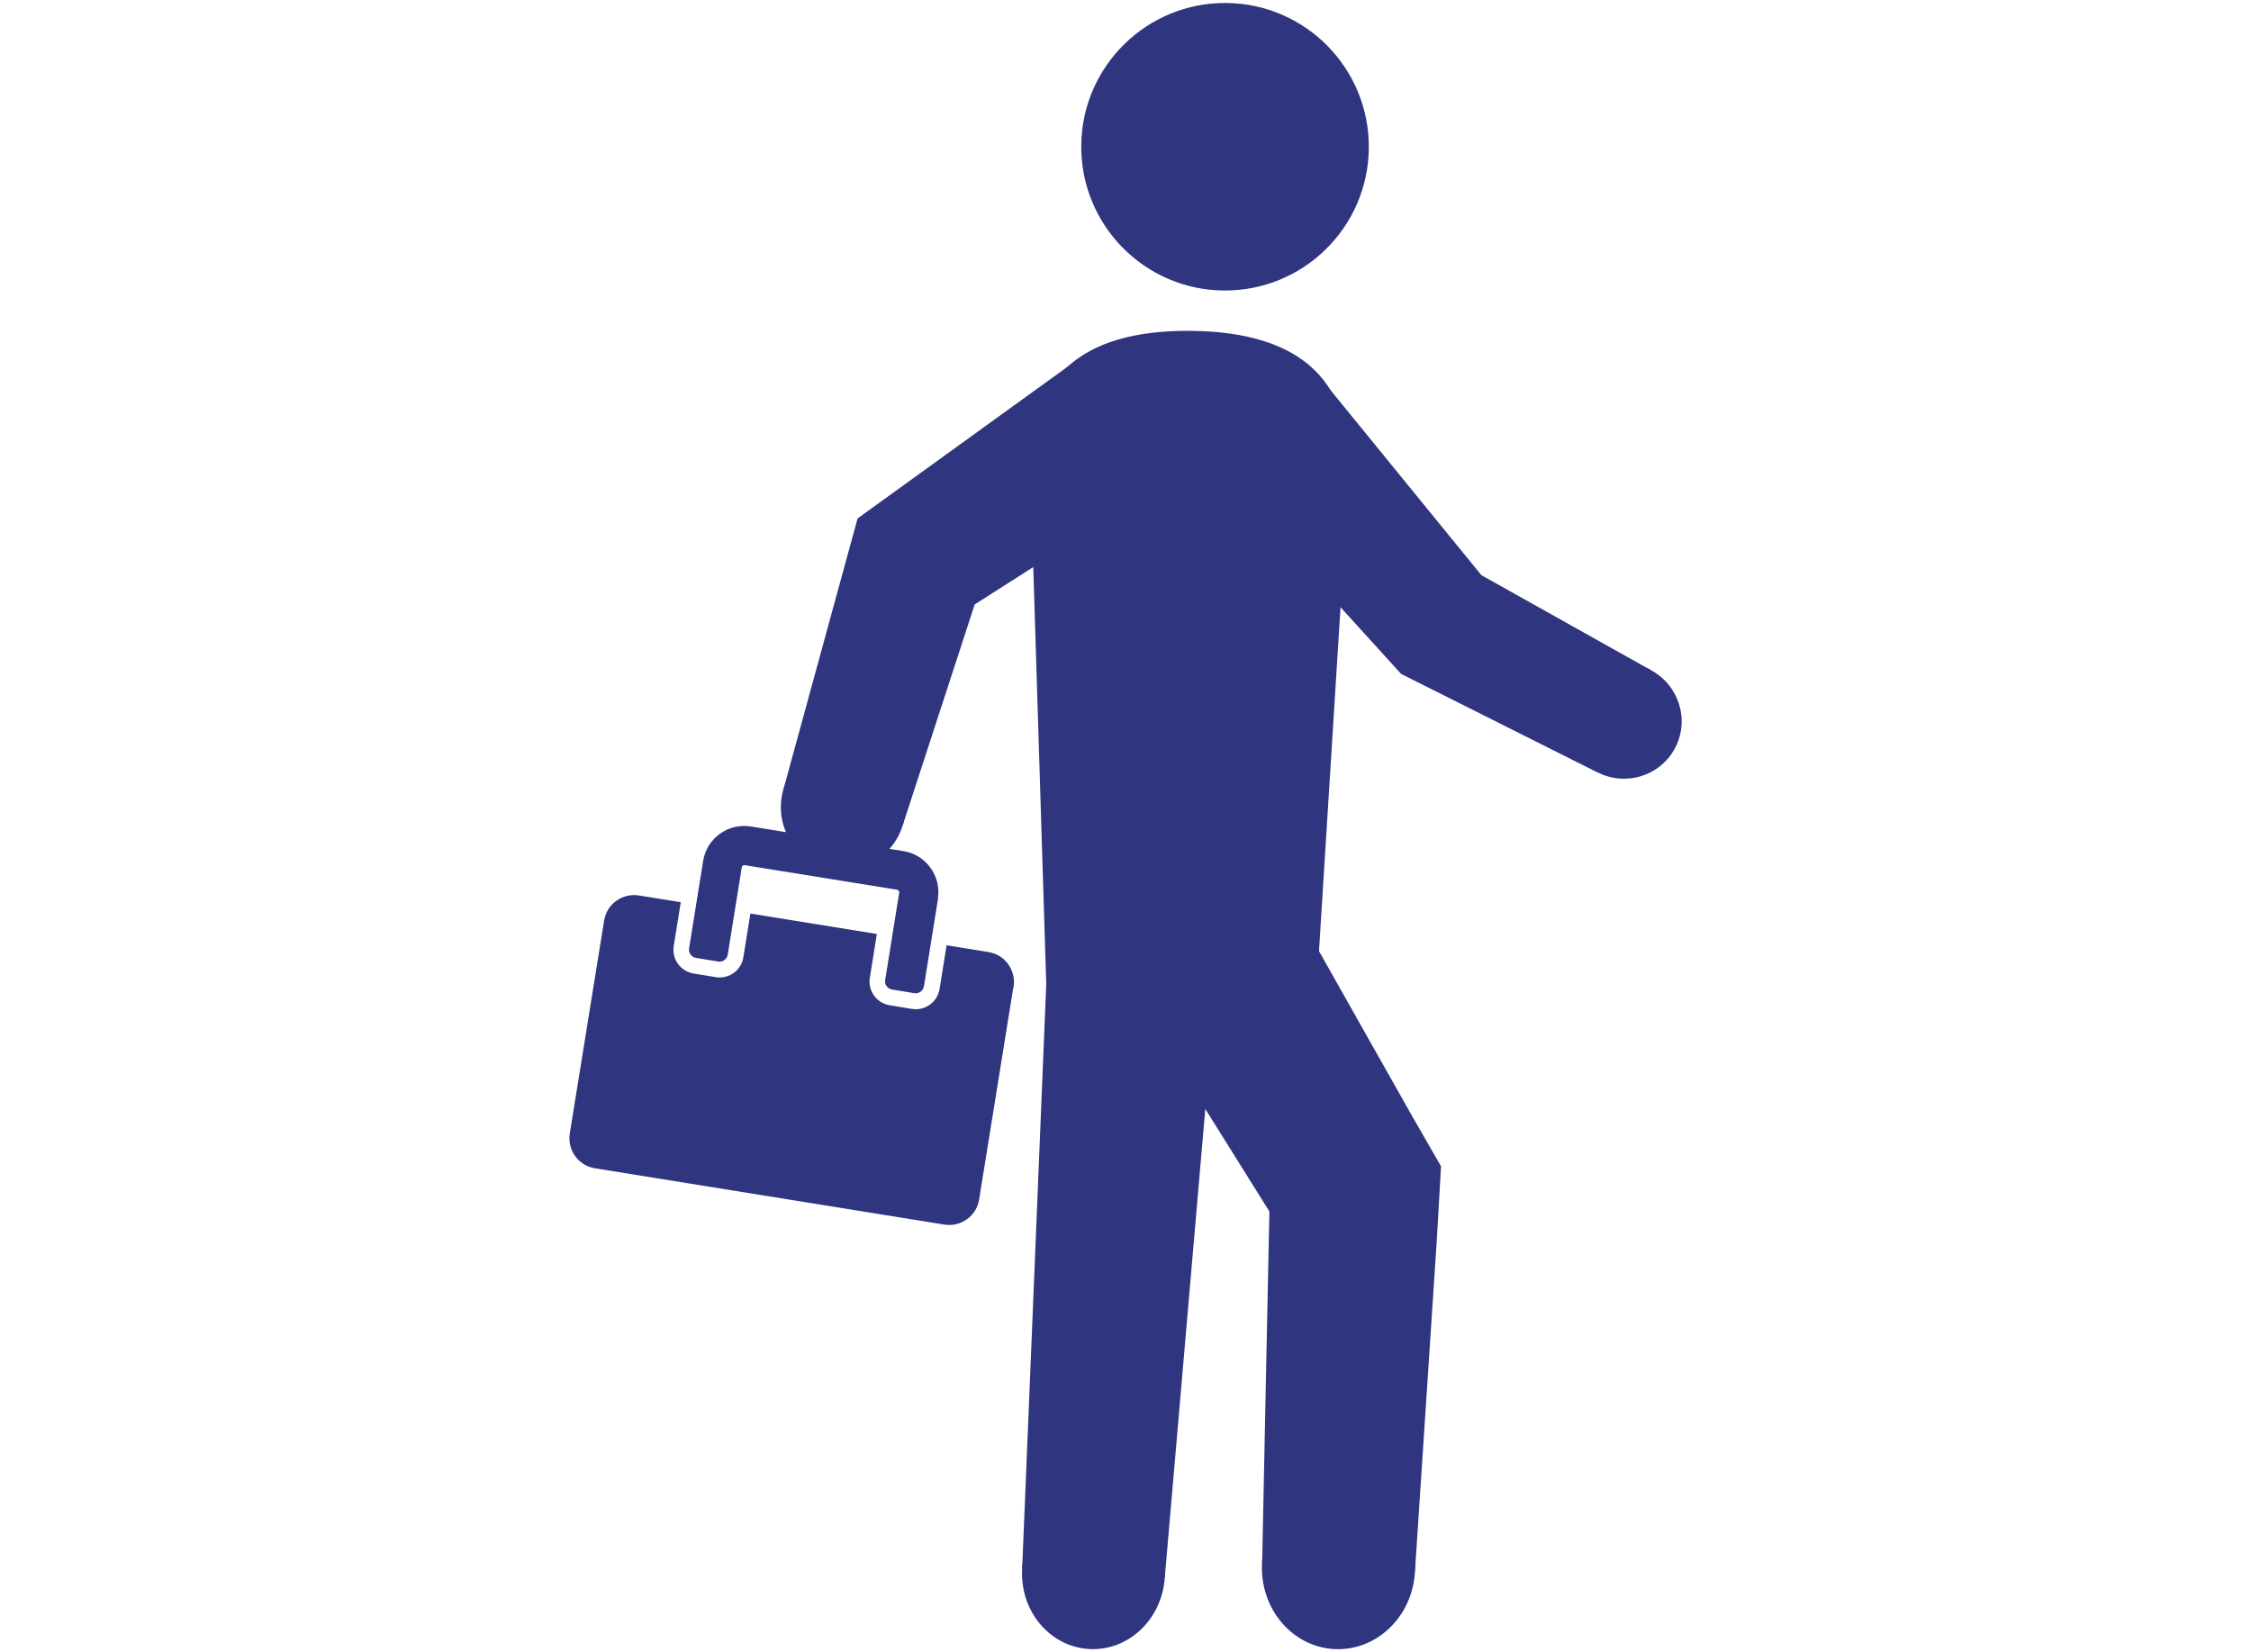
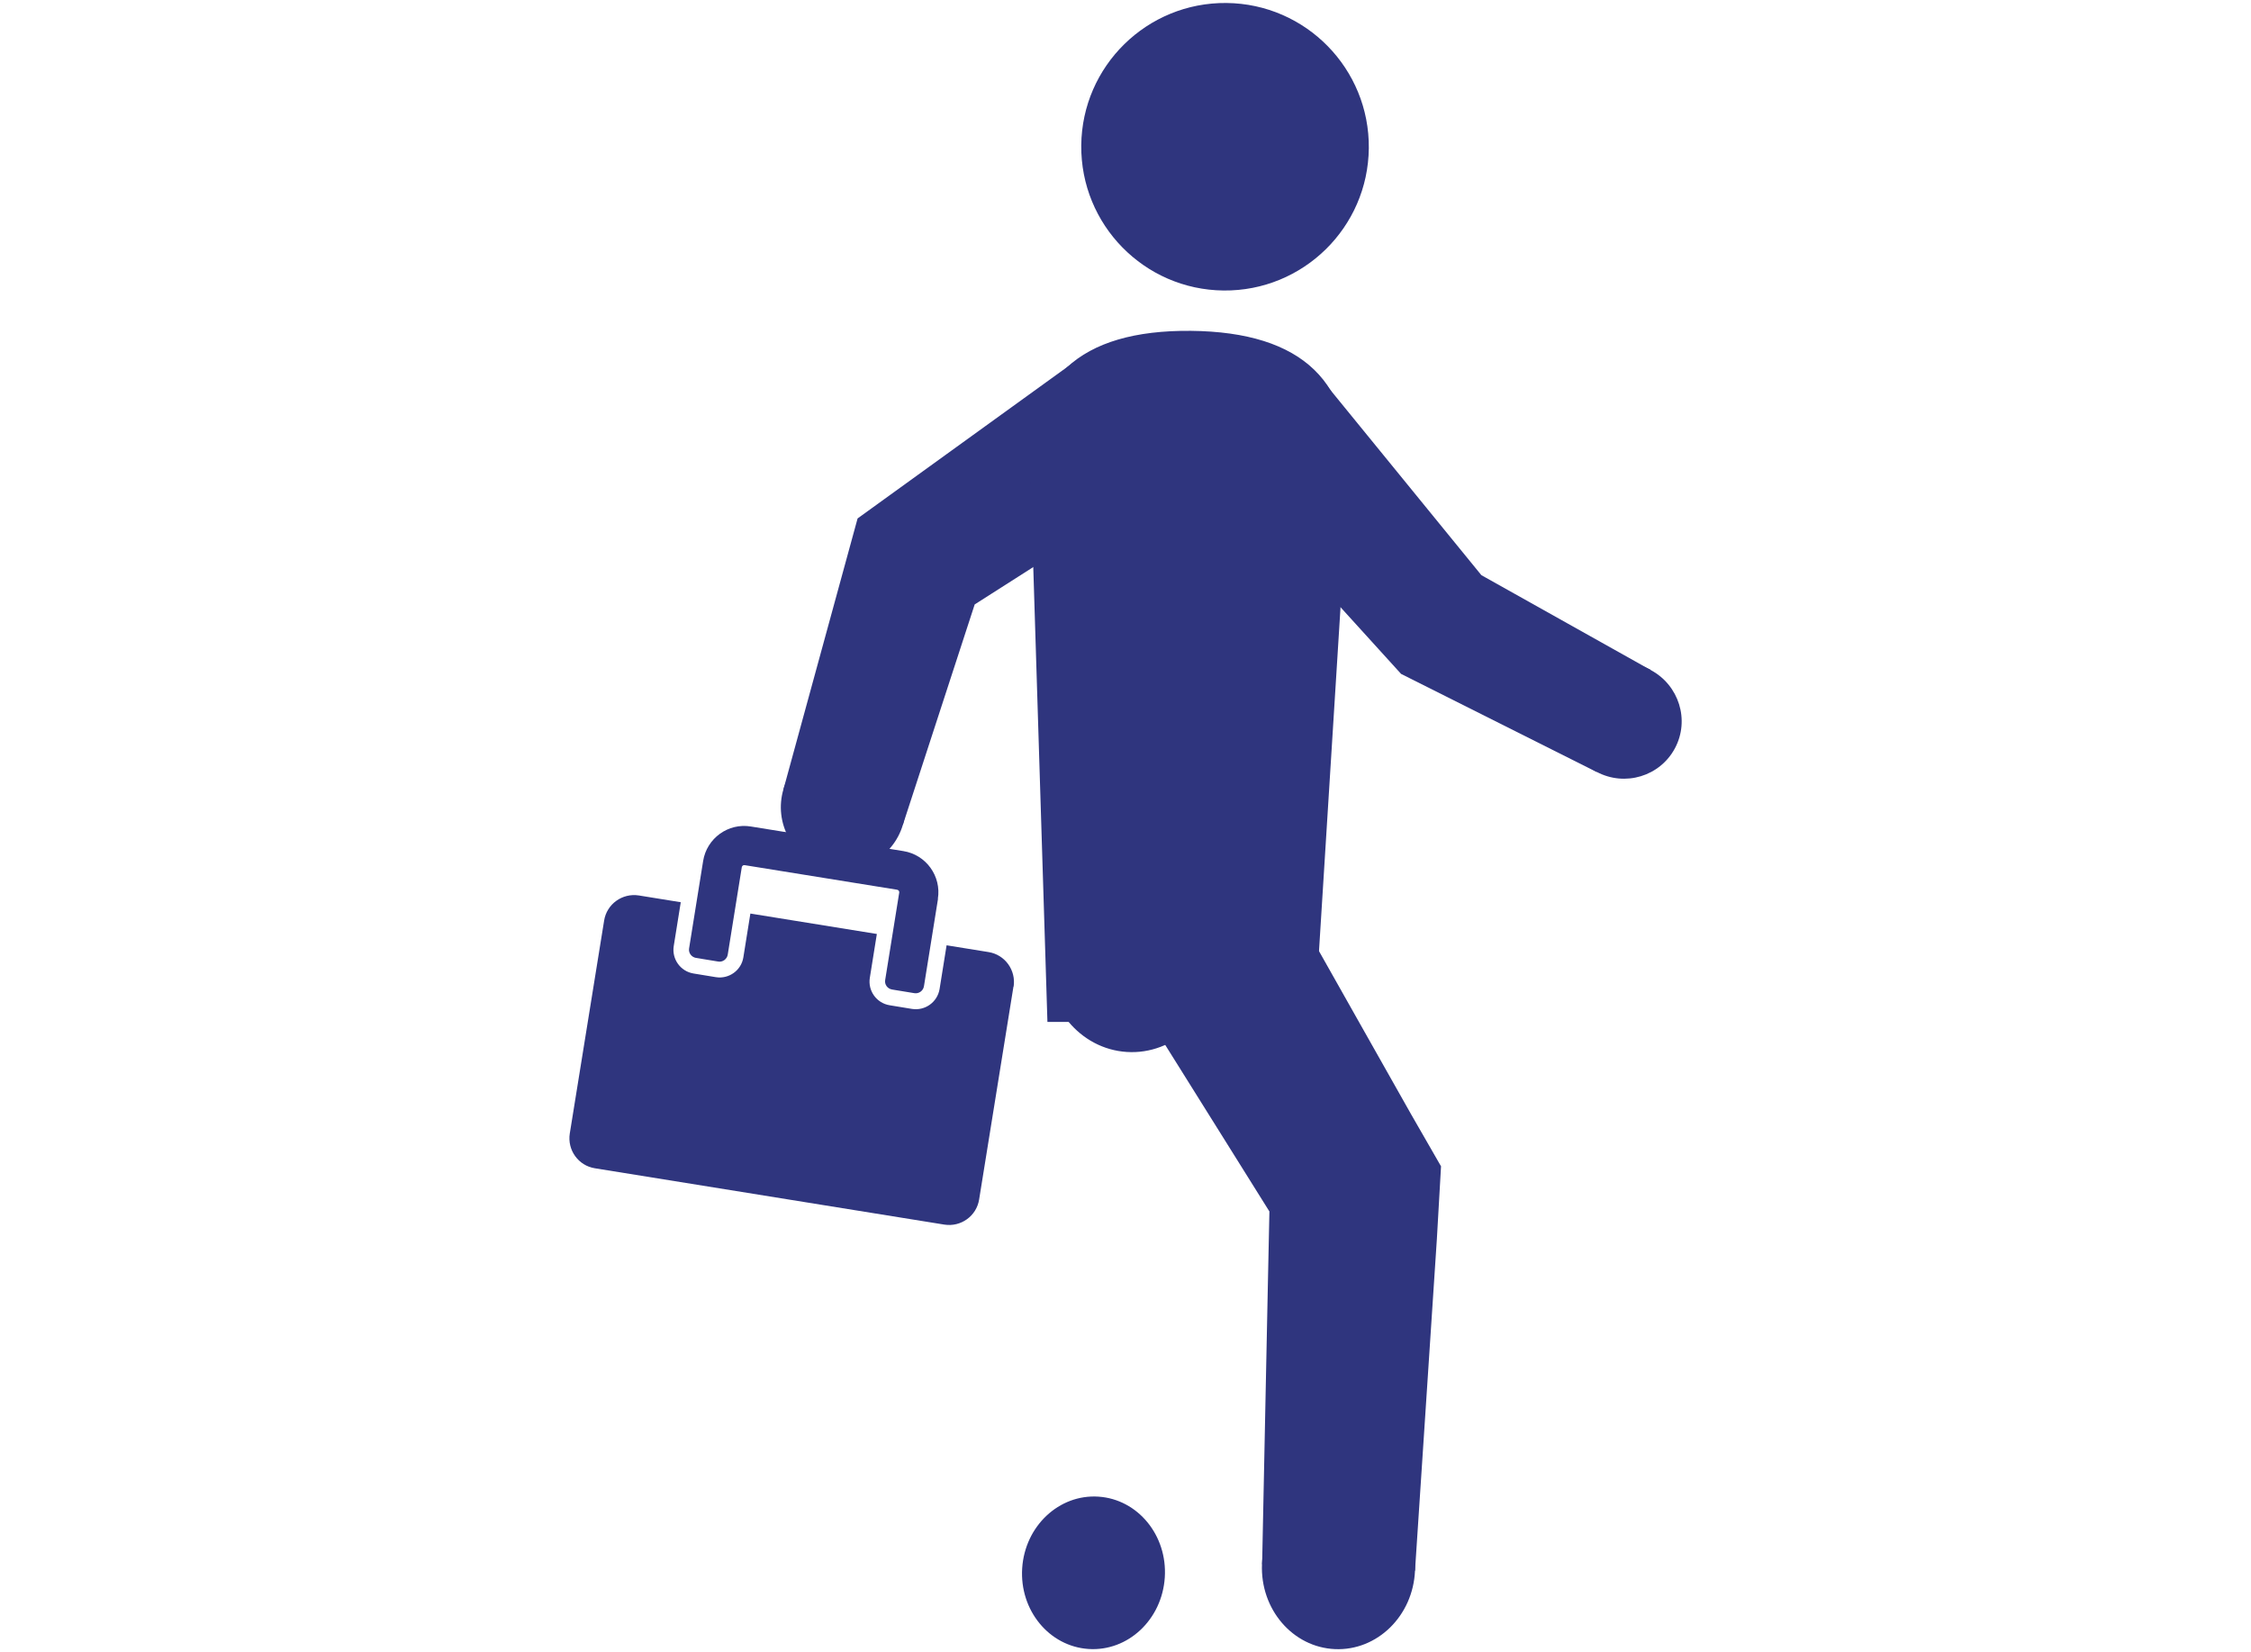
<svg xmlns="http://www.w3.org/2000/svg" id="_ホバー時素材" data-name="ホバー時素材" viewBox="0 0 173 127">
  <g>
    <path d="m69.39,63.4c-.76,2.55-3.43,4.01-5.96,3.26-2.53-.75-3.97-3.43-3.22-5.99.76-2.55,3.43-4.01,5.96-3.26,2.53.75,3.97,3.43,3.22,5.99Z" style="fill: #2f357e;" />
    <path d="m89.38,37.23c-2.63,1.78-6.2,1.1-7.97-1.51-1.77-2.61-1.06-6.17,1.57-7.95,2.63-1.78,6.2-1.1,7.97,1.51,1.77,2.61,1.06,6.17-1.57,7.95Z" style="fill: #2f357e;" />
    <polygon points="82.56 27.82 89.38 37.23 74.91 46.46 69.39 63.4 60.21 60.68 65.91 39.85 82.56 27.82" style="fill: #2f357e;" />
  </g>
  <g>
    <path d="m108.75,120.73c-.15,3.47-2.9,6.17-6.15,6.03-3.25-.14-5.76-3.07-5.61-6.54.15-3.47,2.9-6.17,6.15-6.03,3.25.14,5.75,3.07,5.61,6.54Z" style="fill: #2f357e;" />
-     <path d="m99.29,69.42c2.12,3.56,1.13,8.06-2.2,10.04-3.33,1.98-7.75.7-9.87-2.86-2.12-3.56-1.13-8.06,2.2-10.04,3.33-1.98,7.75-.7,9.87,2.86Z" style="fill: #2f357e;" />
    <polygon points="108.45 85.65 107.14 83.33 104.52 78.69 99.29 69.42 87.22 76.59 92.87 85.62 97.56 93.12 97.45 98.33 97.3 105.63 97 120.23 108.75 120.73 109.71 106.16 110.19 98.88 110.43 95.24 110.75 89.65 108.45 85.65" style="fill: #2f357e;" />
  </g>
  <g>
-     <path d="m89.52,121.25c-.21,3.24-2.83,5.7-5.86,5.5-3.03-.2-5.31-2.98-5.1-6.21.21-3.23,2.83-5.7,5.86-5.5,3.03.2,5.31,2.98,5.1,6.21Z" style="fill: #2f357e;" />
+     <path d="m89.52,121.25c-.21,3.24-2.83,5.7-5.86,5.5-3.03-.2-5.31-2.98-5.1-6.21.21-3.23,2.83-5.7,5.86-5.5,3.03.2,5.31,2.98,5.1,6.21" style="fill: #2f357e;" />
    <path d="m93.58,74.28c-.24,3.86-3.36,6.81-6.98,6.58-3.61-.23-6.34-3.54-6.1-7.4.24-3.86,3.36-6.8,6.98-6.58,3.61.23,6.34,3.54,6.1,7.4Z" style="fill: #2f357e;" />
-     <polygon points="89.52 121.25 78.56 120.55 80.5 73.45 93.58 74.28 89.52 121.25" style="fill: #2f357e;" />
  </g>
  <path d="m105.2,11.39c-.06,6.1-5.06,11-11.16,10.94-6.1-.06-11-5.06-10.94-11.16.06-6.1,5.06-11,11.16-10.94,6.1.06,11,5.06,10.94,11.16Z" style="fill: #2f357e;" />
  <g>
    <path d="m126.86,51.5c2.18,1.16,3.02,3.85,1.87,6.01-1.15,2.16-3.84,2.98-6.02,1.82-2.18-1.15-3.02-3.85-1.87-6.01,1.15-2.16,3.84-2.98,6.02-1.83Z" style="fill: #2f357e;" />
    <path d="m101.64,29.42c1.93,2.22,1.7,5.58-.5,7.49-2.21,1.91-5.56,1.66-7.49-.56-1.93-2.22-1.7-5.58.5-7.49,2.21-1.91,5.56-1.66,7.49.56Z" style="fill: #2f357e;" />
    <polygon points="113.85 44.21 126.86 51.5 122.71 59.34 107.68 51.8 93.65 36.35 101.67 29.27 113.85 44.21" style="fill: #2f357e;" />
  </g>
  <path d="m80.5,78.55l-1.3-41.75c-.35-7.61,3.72-11.45,12.33-11.37,8.61.09,12.6,4,12.1,11.61l-2.6,41.51h-20.53Z" style="fill: #2f357e;" />
  <g>
    <path d="m77.89,75.83l-2.64,16.37c-.2,1.27-1.4,2.13-2.67,1.93l-26.86-4.33c-1.27-.2-2.13-1.4-1.93-2.67l2.64-16.37c.2-1.27,1.4-2.13,2.67-1.93l3.22.52-.54,3.37c-.16,1,.52,1.95,1.53,2.11l1.71.28c1,.16,1.95-.52,2.11-1.52l.54-3.37,9.72,1.57-.54,3.37c-.16,1,.52,1.95,1.53,2.11l1.71.28c1.01.16,1.95-.52,2.12-1.52l.54-3.37,3.22.52c1.27.2,2.13,1.4,1.93,2.67Z" style="fill: #2f357e;" />
    <path d="m72.09,69.09l-1.08,6.72c-.06.35-.39.59-.74.53l-1.71-.28c-.35-.06-.59-.38-.53-.73l1.08-6.72c.02-.11-.06-.2-.16-.22l-11.72-1.89c-.1-.02-.2.05-.22.16l-1.08,6.72c-.06.35-.39.59-.73.53l-1.71-.28c-.35-.06-.59-.39-.53-.73l1.08-6.72c.28-1.75,1.93-2.94,3.67-2.65l11.72,1.89c1.75.28,2.93,1.93,2.65,3.67Z" style="fill: #2f357e;" />
  </g>
</svg>